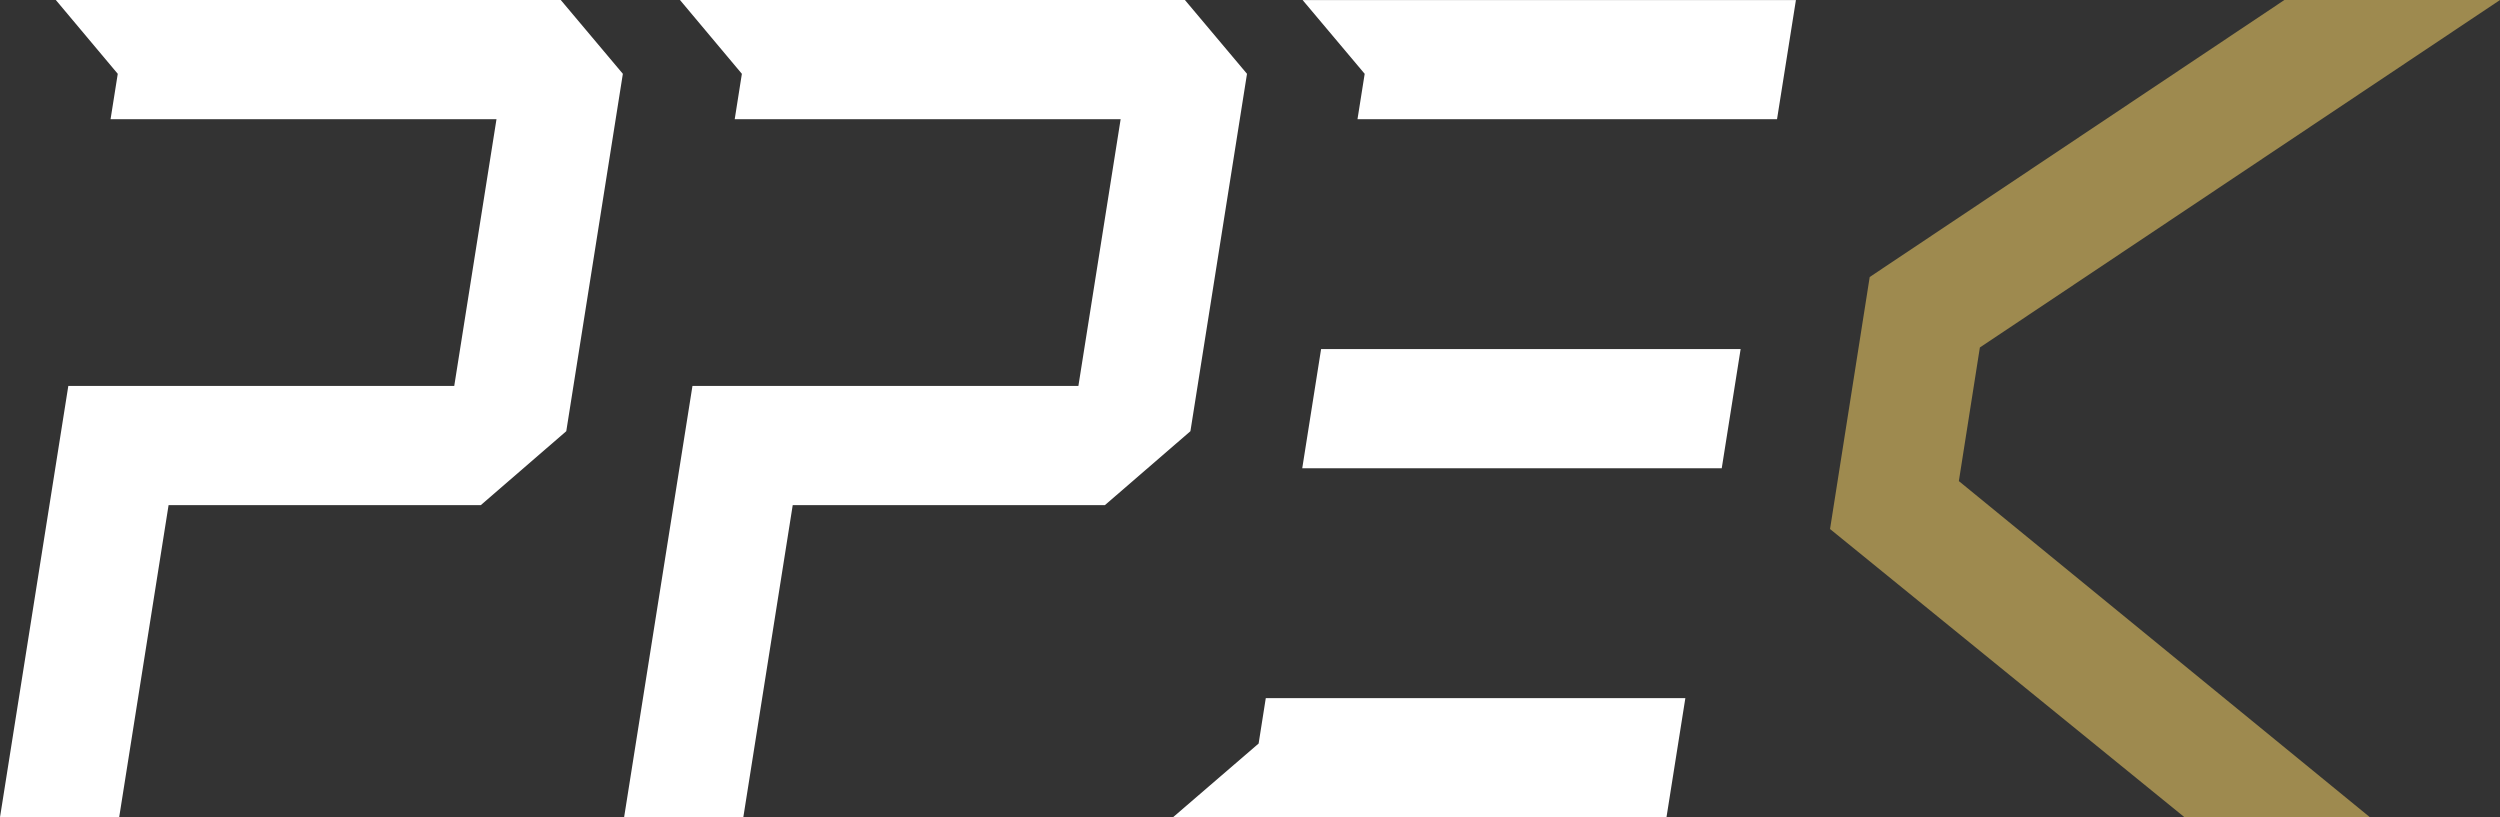
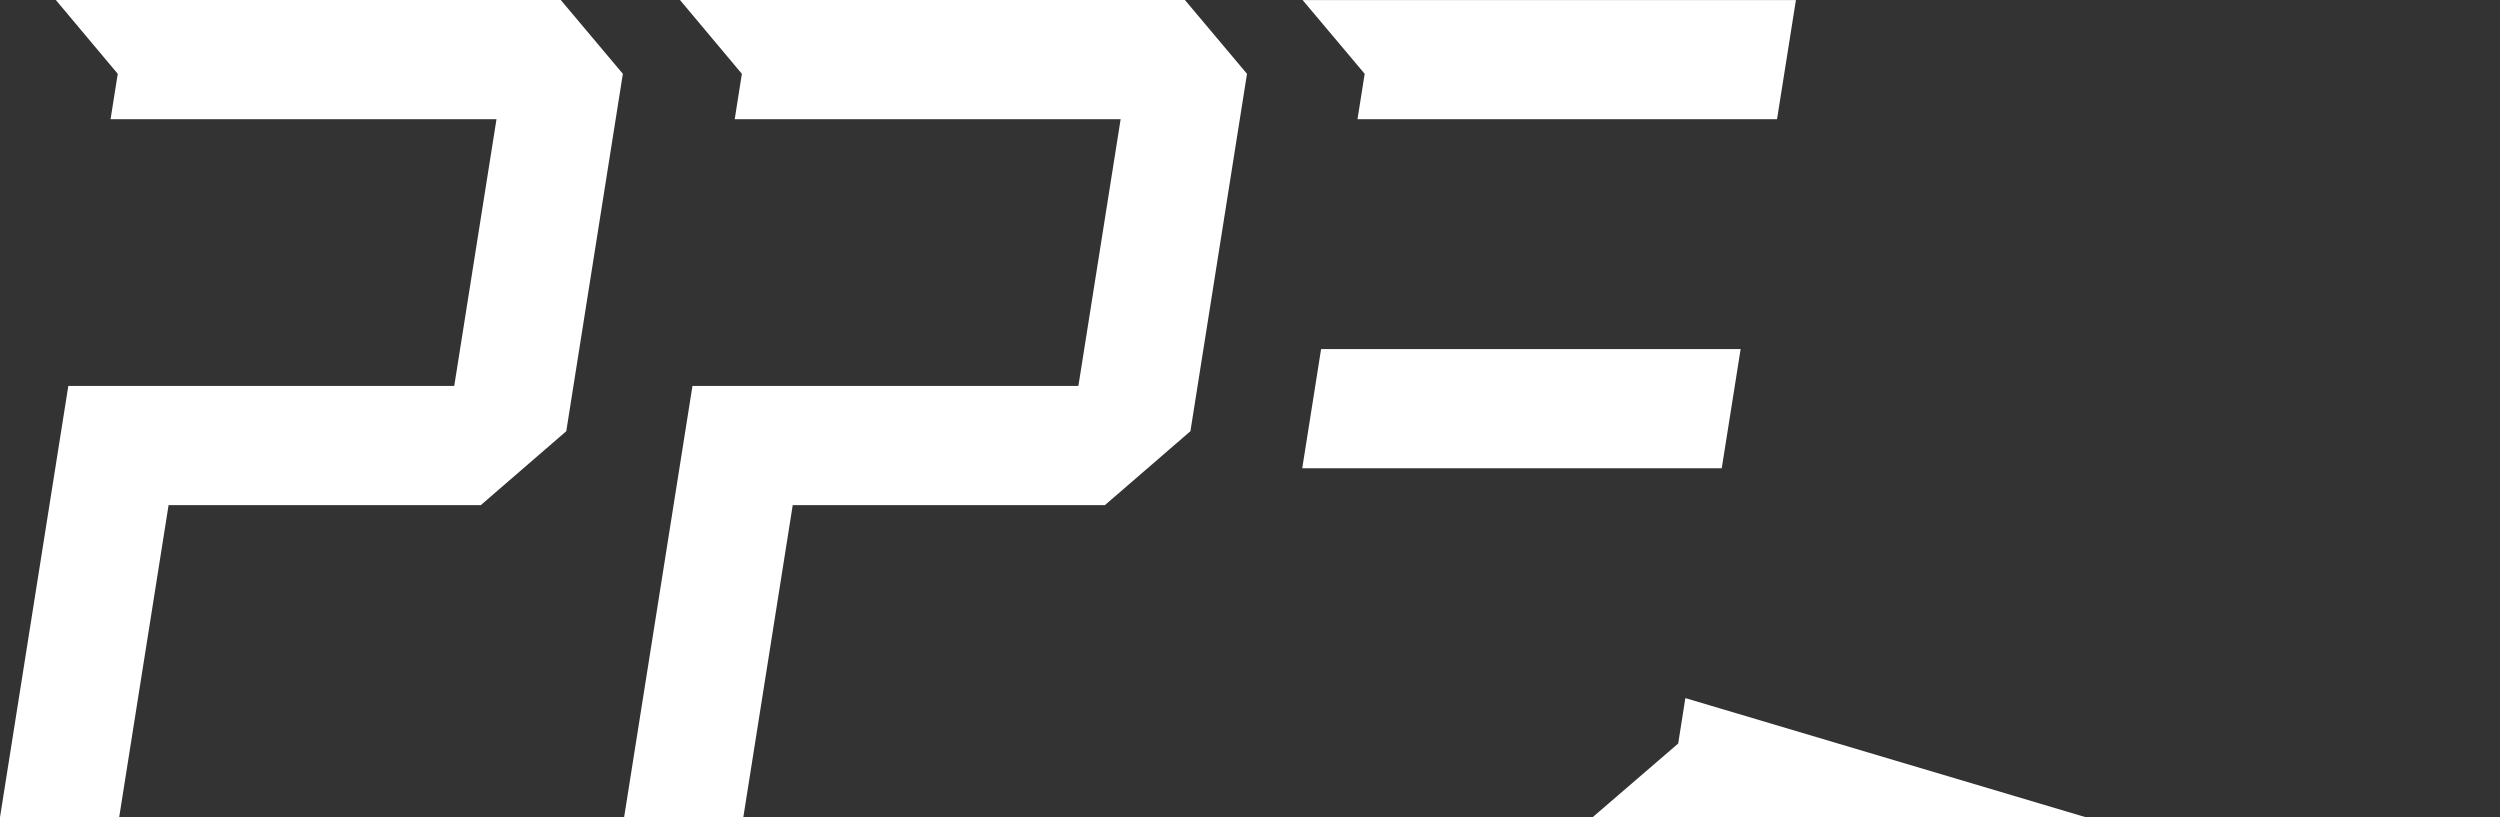
<svg xmlns="http://www.w3.org/2000/svg" xmlns:ns1="http://sodipodi.sourceforge.net/DTD/sodipodi-0.dtd" xmlns:ns2="http://www.inkscape.org/namespaces/inkscape" width="271.34pt" height="88.707pt" viewBox="0 0 271.34 88.707" version="1.2" id="svg15" ns1:docname="logo-ppec-w.svg" ns2:version="0.92.0 r15299">
  <rect x="0" y="0" width="271.34" height="88.707" fill="#333333" stroke="none" />
  <defs id="defs19" />
  <ns1:namedview pagecolor="#ffffff" bordercolor="#666666" borderopacity="1" objecttolerance="10" gridtolerance="10" guidetolerance="10" ns2:pageopacity="0" ns2:pageshadow="2" ns2:window-width="2560" ns2:window-height="1027" id="namedview17" showgrid="false" fit-margin-top="0" fit-margin-left="0" fit-margin-right="0" fit-margin-bottom="0" ns2:zoom="1.6505635" ns2:cx="219.0568" ns2:cy="25.671304" ns2:window-x="-8" ns2:window-y="-8" ns2:window-maximized="1" ns2:current-layer="svg15" />
  <path ns2:connector-curvature="0" id="path2" d="M 60.863,0 H 6.059 L 12.781,8.012 12,12.938 H 53.887 L 49.301,41.891 H 7.414 L 0,88.703 H 12.934 L 18.297,54.824 H 52.184 l 9.277,-8.023 6.141,-38.789 z m 0,0" style="fill:#ffffff;fill-opacity:1;fill-rule:nonzero;stroke:none" />
  <path ns2:connector-curvature="0" id="path4" d="M 128.605,0 H 73.801 l 6.719,8.012 -0.777,4.926 h 41.887 l -4.586,28.953 H 75.156 l -7.418,46.812 h 12.938 l 5.363,-33.879 h 33.883 l 9.281,-8.023 6.141,-38.789 z m 0,0" style="fill:#ffffff;fill-opacity:1;fill-rule:nonzero;stroke:none" />
-   <path ns2:connector-curvature="0" id="path6" d="m 182.922,75.77 h -45.539 l -0.777,4.93 -9.273,7.984 8.004,0.023 h 45.535 z m 0,0" style="fill:#ffffff;fill-opacity:1;fill-rule:nonzero;stroke:none" />
+   <path ns2:connector-curvature="0" id="path6" d="m 182.922,75.77 l -0.777,4.93 -9.273,7.984 8.004,0.023 h 45.535 z m 0,0" style="fill:#ffffff;fill-opacity:1;fill-rule:nonzero;stroke:none" />
  <path ns2:connector-curvature="0" id="path8" d="m 188.922,37.883 h -45.535 l -2.047,12.938 h 45.531 z m 0,0" style="fill:#ffffff;fill-opacity:1;fill-rule:nonzero;stroke:none" />
  <path ns2:connector-curvature="0" id="path10" d="m 141.379,0.004 6.738,8.008 -0.781,4.926 h 45.535 l 2.051,-12.934 z m 0,0" style="fill:#ffffff;fill-opacity:1;fill-rule:nonzero;stroke:none" />
-   <path ns2:connector-curvature="0" id="path12" d="m 257.227,88.703 -44.621,-36.488 2.281,-14.5 L 271.34,0 H 247.938 l -45.008,30.066 -4.305,27.352 38.477,31.285 z m 0,0" style="fill:#9e8a4f;fill-opacity:1;fill-rule:nonzero;stroke:none" />
</svg>